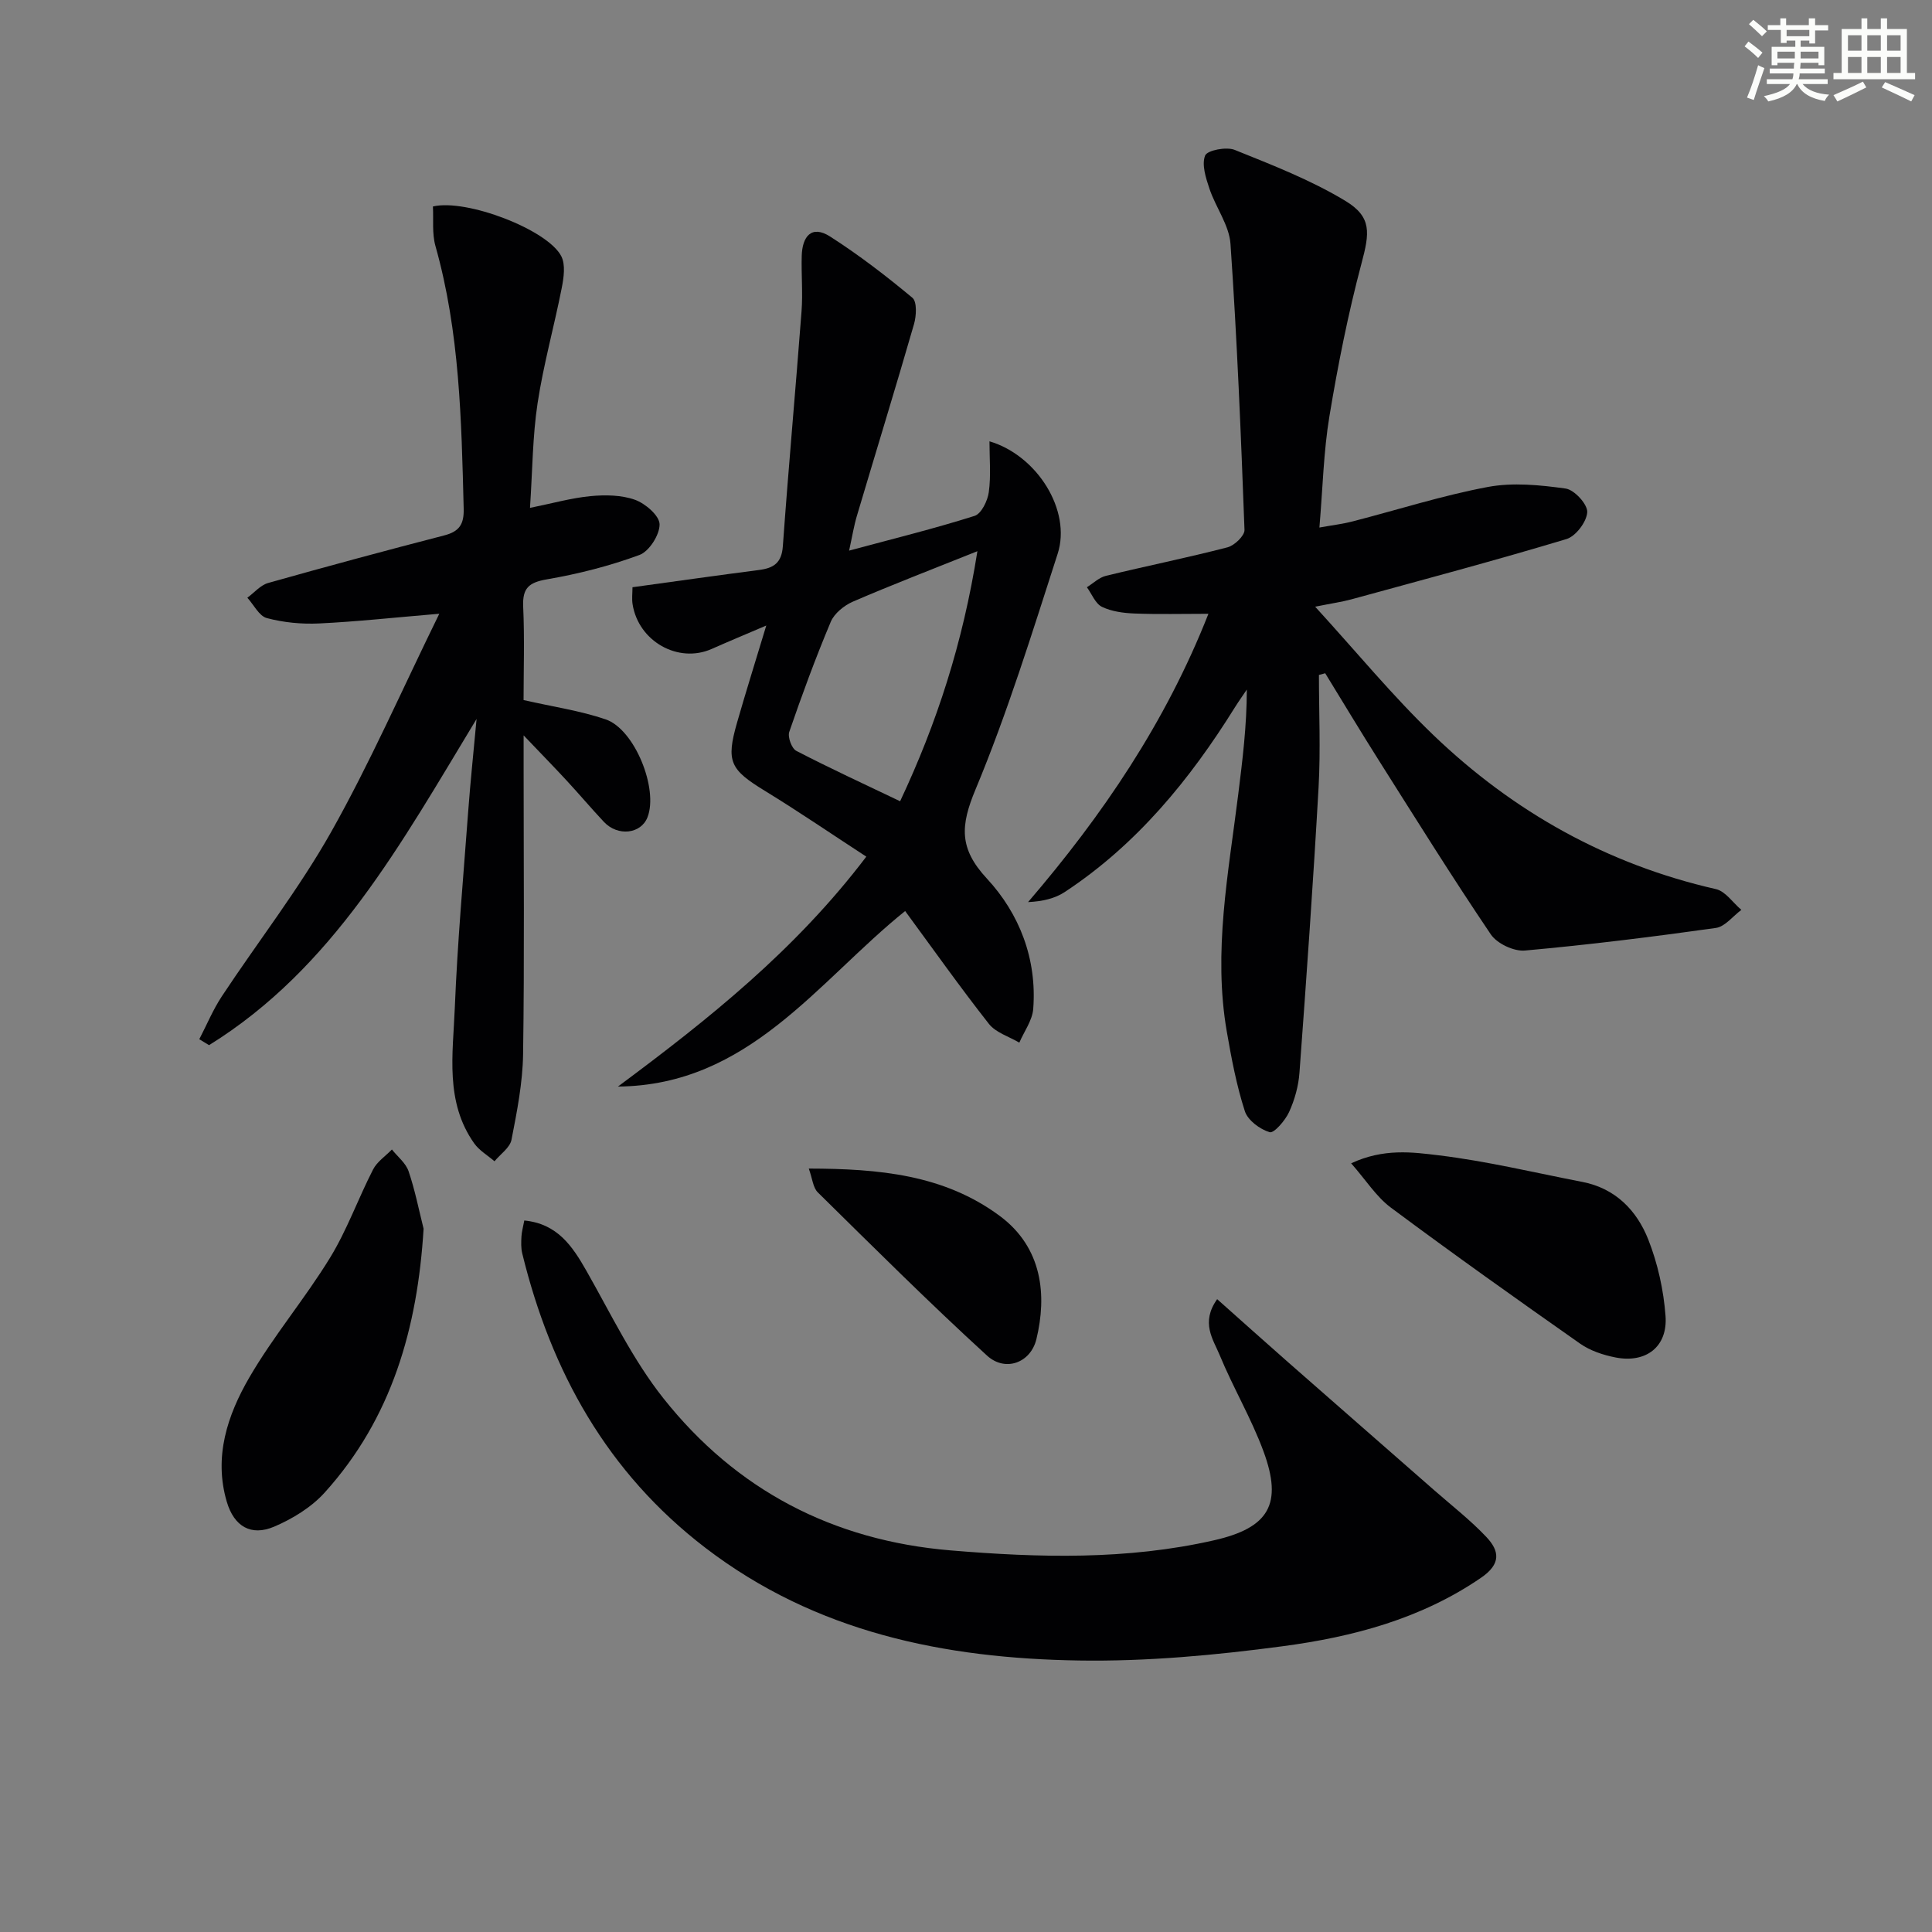
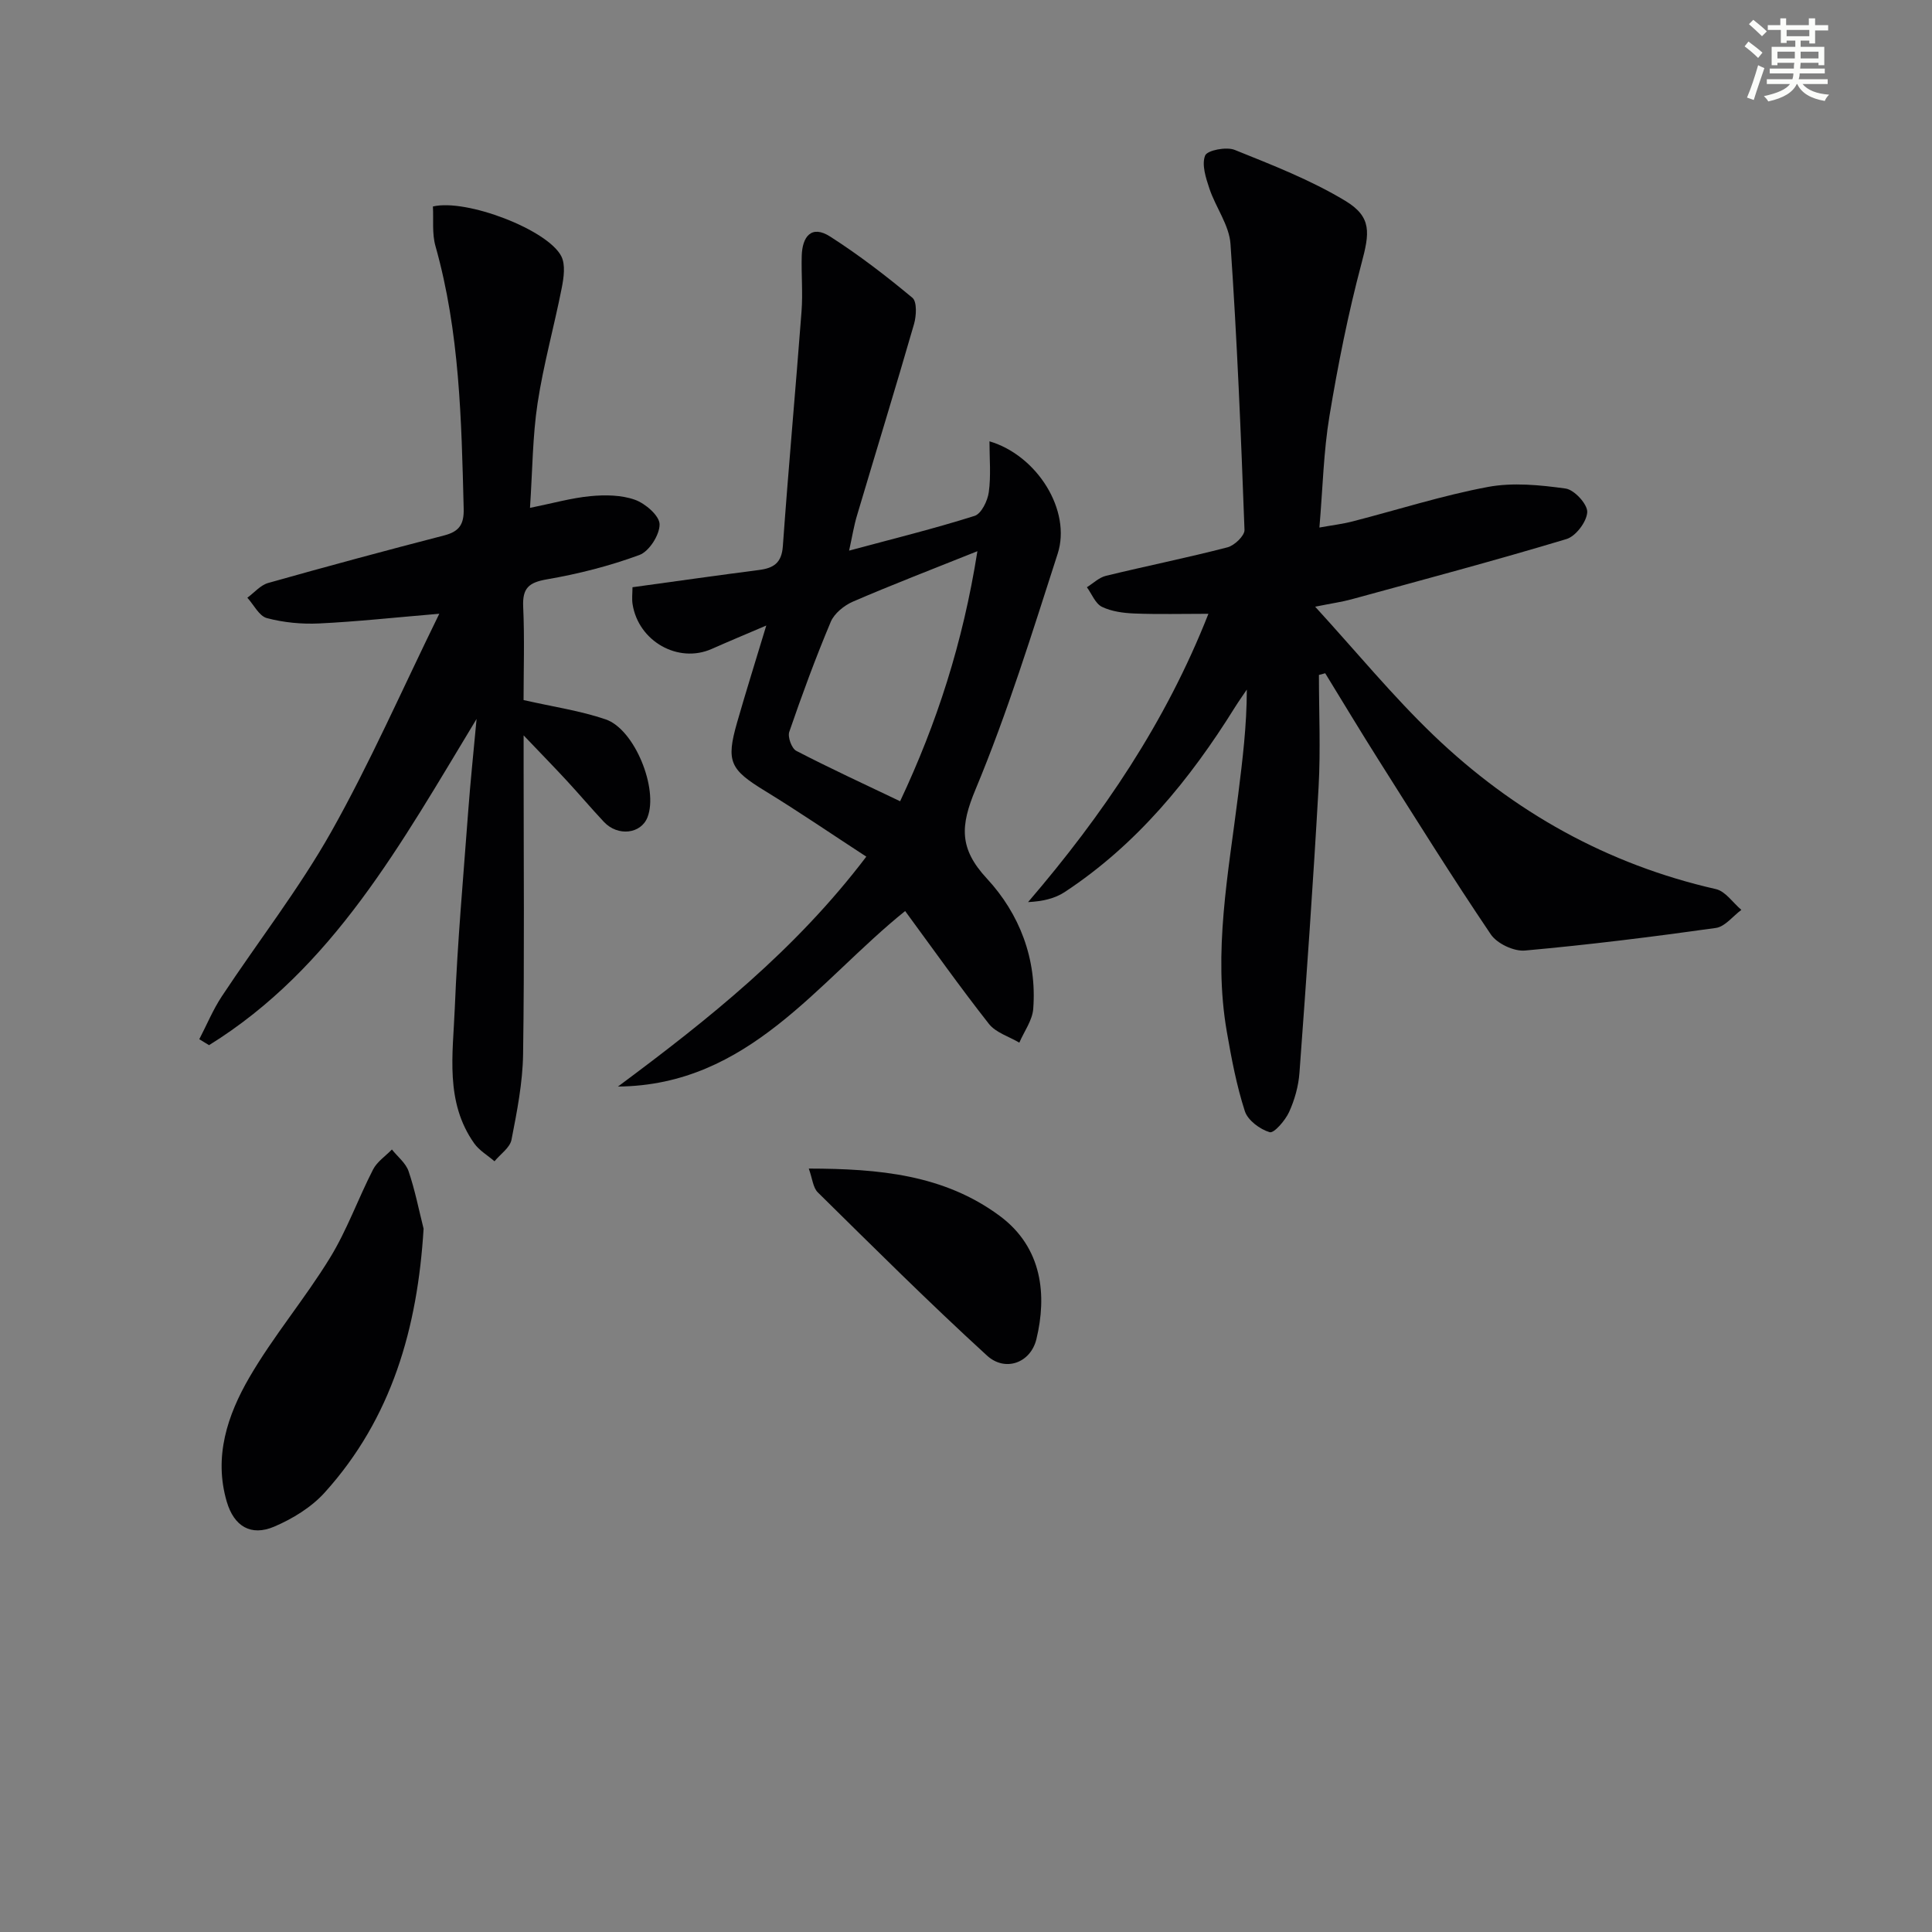
<svg xmlns="http://www.w3.org/2000/svg" enable-background="new 0 0 400 400" viewBox="0 0 400 400">
  <rect x="0" y="0" width="400" height="400" fill="#808080" stroke="none" />
  <g fill="#010103">
    <path d="m273.07 139.74c0 7.74.36 15.5-.07 23.22-1.11 19.73-2.51 39.44-3.96 59.14-.2 2.77-1 5.62-2.15 8.14-.8 1.75-3.13 4.44-4.02 4.17-2.02-.6-4.53-2.46-5.14-4.36-1.72-5.33-2.77-10.9-3.73-16.44-2.87-16.53.33-32.8 2.36-49.12.88-7.08 1.77-14.15 1.78-21.72-.82 1.22-1.67 2.41-2.45 3.65-9.33 14.99-20.34 28.44-35.24 38.26-2.05 1.35-4.59 1.94-7.6 2.09 15.46-18.02 28.49-37.2 37.34-59.69-5.45 0-10.38.13-15.3-.06-2.28-.09-4.73-.41-6.74-1.38-1.37-.67-2.1-2.66-3.12-4.06 1.31-.81 2.52-2.02 3.94-2.36 8.37-2.04 16.83-3.74 25.16-5.9 1.45-.37 3.57-2.41 3.53-3.6-.73-19.75-1.54-39.51-2.9-59.22-.27-3.89-3.06-7.56-4.36-11.44-.74-2.21-1.64-4.98-.89-6.86.44-1.09 4.39-1.86 6.11-1.17 7.8 3.14 15.75 6.23 22.91 10.55 5.56 3.36 5.03 6.67 3.35 12.97-2.76 10.38-4.87 20.97-6.63 31.58-1.22 7.33-1.38 14.84-2.08 23.09 2.58-.47 4.76-.72 6.88-1.27 9.33-2.4 18.55-5.36 27.99-7.13 5.19-.97 10.81-.41 16.11.33 1.8.25 4.55 3.25 4.47 4.88-.1 1.99-2.37 5-4.31 5.58-14.76 4.44-29.66 8.41-44.53 12.48-1.9.52-3.86.79-7.49 1.52 8.61 9.42 16.09 18.54 24.54 26.64 16.52 15.83 35.92 26.71 58.43 31.83 1.98.45 3.52 2.82 5.27 4.3-1.75 1.29-3.38 3.47-5.27 3.74-13.15 1.85-26.33 3.49-39.55 4.68-2.29.2-5.76-1.44-7.05-3.34-8-11.84-15.56-23.97-23.2-36.05-3.77-5.96-7.4-12.01-11.09-18.02-.43.12-.87.23-1.3.35z" />
    <path d="m90.95 127.07c-9.39.79-17.13 1.64-24.9 2.01-3.59.17-7.34-.19-10.8-1.11-1.61-.43-2.71-2.76-4.04-4.22 1.43-1.04 2.71-2.6 4.31-3.05 12.12-3.42 24.27-6.7 36.46-9.85 3.12-.81 4.11-2.31 4.02-5.55-.46-18.28-.82-36.55-5.84-54.35-.74-2.61-.38-5.53-.53-8.2 6.93-1.65 23.77 4.81 26.58 10.3.9 1.76.51 4.44.09 6.58-1.57 7.97-3.78 15.83-5 23.85-1.04 6.86-1.05 13.87-1.57 21.67 4.66-.94 8.55-2.05 12.52-2.43 3.05-.29 6.41-.25 9.23.76 2.14.77 5.06 3.29 5.08 5.07.03 2.17-2.15 5.6-4.17 6.35-6.18 2.28-12.67 3.93-19.18 5.05-3.76.65-5.06 1.84-4.89 5.66.3 6.62.08 13.25.08 19.33 6.13 1.4 11.74 2.2 17 4 6.02 2.06 10.94 14.39 8.66 20.26-1.35 3.47-6.15 4.03-9.03.96-2.62-2.79-5.09-5.72-7.69-8.53-2.58-2.79-5.24-5.51-8.93-9.38v6.56c0 19.82.18 39.65-.11 59.46-.09 5.92-1.26 11.86-2.4 17.7-.32 1.65-2.3 2.98-3.52 4.46-1.41-1.22-3.14-2.22-4.19-3.69-6.1-8.61-4.41-18.53-4.03-28.04.55-13.61 1.77-27.19 2.78-40.78.44-5.92 1.06-11.83 1.73-19.07-15.67 25.88-29.74 51.64-55.39 67.54-.67-.41-1.35-.82-2.02-1.23 1.55-2.98 2.84-6.12 4.68-8.9 7.51-11.36 15.95-22.19 22.62-34.01 8.03-14.26 14.63-29.35 22.39-45.18z" />
-     <path d="m252 268.98c5.07 4.51 9.84 8.79 14.64 13.01 10.1 8.87 20.23 17.72 30.34 26.58 3.62 3.17 7.45 6.15 10.75 9.64 2.72 2.88 3.11 5.57-1.1 8.45-12.43 8.52-26.54 12.24-41.02 14.17-13.96 1.86-28.14 3.18-42.19 2.96-27.83-.43-54.48-5.8-77.35-23.31-20.35-15.57-31.97-36.51-37.95-60.99-.27-1.11-.22-2.32-.16-3.48.05-.95.32-1.9.59-3.32 6.85.67 9.94 5.28 12.88 10.45 5.07 8.92 9.58 18.37 15.91 26.35 15.06 18.99 35.08 29.46 59.44 31.5 18.3 1.53 36.54 2.02 54.58-2.09 11.39-2.59 14.25-7.51 10.23-18.42-2.52-6.84-6.3-13.2-9.08-19.95-1.33-3.22-3.97-6.69-.51-11.55z" />
    <path d="m175.8 114c9.17-2.47 17.66-4.56 25.97-7.19 1.41-.44 2.71-3.13 2.95-4.92.47-3.41.14-6.93.14-10.52 9.89 2.92 17 14.34 14.12 23.27-5.29 16.4-10.39 32.93-17.01 48.81-3.13 7.5-3.44 12.2 2.34 18.43 6.76 7.29 10.4 16.66 9.61 26.99-.18 2.39-1.88 4.67-2.88 7-2.14-1.27-4.87-2.07-6.3-3.89-5.95-7.57-11.52-15.44-17.34-23.36-18.09 14.54-32.33 36.1-59.46 36.34 18.62-13.84 36.65-28.14 51.42-47.6-7.16-4.66-13.95-9.31-20.96-13.6-7.23-4.42-8.12-6.05-5.81-14.12 1.81-6.33 3.79-12.61 6.06-20.13-4.52 1.93-7.93 3.35-11.31 4.85-6.91 3.06-15.15-1.56-16.37-9.26-.18-1.13-.02-2.31-.02-3.52 8.83-1.21 17.51-2.45 26.2-3.57 3.01-.39 4.68-1.44 4.93-4.92 1.16-16.22 2.64-32.42 3.87-48.63.29-3.81-.07-7.66.04-11.49.11-3.96 1.99-6.49 5.89-3.99 5.95 3.81 11.59 8.15 17.02 12.67.98.81.83 3.74.34 5.44-3.82 13.23-7.87 26.38-11.79 39.58-.65 2.13-1 4.38-1.65 7.33zm26.56.12c-9.53 3.82-17.72 6.96-25.77 10.44-1.82.79-3.85 2.43-4.59 4.18-3.15 7.48-5.95 15.11-8.59 22.78-.37 1.07.5 3.45 1.46 3.94 7.01 3.63 14.19 6.94 21.49 10.43 7.59-16.14 12.99-32.74 16-51.77z" />
    <path d="m87.7 254.39c-1.25 20.52-6.56 39.21-20.46 54.61-2.75 3.05-6.64 5.44-10.46 7.07-4.83 2.06-8.33-.06-9.83-5.16-2.74-9.31.15-17.93 4.67-25.72 4.99-8.59 11.5-16.28 16.7-24.77 3.53-5.75 5.82-12.25 8.92-18.29.83-1.62 2.58-2.77 3.9-4.14 1.18 1.49 2.87 2.8 3.45 4.5 1.32 3.87 2.11 7.92 3.11 11.9z" />
-     <path d="m279.74 240.85c6.72-3.13 12.67-2.32 18.17-1.65 9.97 1.21 19.81 3.59 29.69 5.5 6.84 1.32 11.27 5.89 13.65 11.91 1.97 4.99 3.18 10.47 3.58 15.83.48 6.38-4.03 9.84-10.34 8.61-2.55-.5-5.25-1.39-7.34-2.86-13.17-9.24-26.28-18.56-39.19-28.17-3.02-2.25-5.16-5.7-8.22-9.17z" />
    <path d="m167.45 241.94c14.55.03 27.98 1.25 39.52 9.79 8.93 6.61 9.78 16.53 7.61 25.51-1.19 4.94-6.46 6.87-10.23 3.42-11.97-10.94-23.47-22.4-35.03-33.79-1-.98-1.12-2.86-1.87-4.93z" />
  </g>
  <path d="m361.2 9.6.8-1c.9.7 1.9 1.4 2.9 2.3l-.9 1.1c-1-1-2-1.8-2.8-2.4zm.5 10.6c.9-2.1 1.6-4.3 2.3-6.7.4.2.8.4 1.3.6-.7 2.1-1.5 4.3-2.2 6.6zm.4-15.2.9-.9c1 .8 2 1.6 2.8 2.4l-1 1c-.9-.9-1.8-1.7-2.7-2.5zm12.5-1.2h1.2v1.4h2.7v1.1h-2.7v2.7h-1.2v-.6h-1.8v1.3h4.9v3.8h-1.2v-.5h-3.7c0 .4-.1.9-.1 1.2h5.1v1h-5.2c0 .5-.1.9-.2 1.2h6v1h-5.2c1.1 1.3 2.9 2 5.5 2.2-.4.4-.7.8-.9 1.3-2.9-.5-4.8-1.6-5.7-3.5h-.1c-.8 1.7-2.7 2.9-5.9 3.6-.2-.4-.6-.8-.9-1.1 2.8-.6 4.6-1.4 5.4-2.5h-4.8v-1h5.3c.1-.3.2-.7.2-1.2h-4.9v-1h5c0-.4 0-.8.1-1.2h-3.5v.5h-1.2v-3.8h4.9v-1.3h-1.8v.5h-1.2v-2.7h-2.7v-1h2.6v-1.4h1.2v1.4h4.7v-1.4zm-6.6 8.3h3.6c0-.4 0-.9 0-1.4h-3.6zm1.9-4.6h4.7v-1.3h-4.7zm6.6 3.2h-3.7v1.4h3.7z" fill="#fbfcfa" />
-   <path d="m385.3 3.8h1.3v2.2h2.8v-2.2h1.3v2.2h4.1v9.1h1.7v1.3h-16.9v-1.3h1.7v-9.1h4.1v-2.2zm.4 13.1.7 1.2c-1.8.9-3.8 1.9-6 2.9-.2-.4-.5-.8-.8-1.3 2.3-1 4.3-1.9 6.1-2.8zm-3.1-6.4h2.8v-3.2h-2.8zm0 4.6h2.8v-3.3h-2.8zm4-4.6h2.8v-3.2h-2.8zm0 4.6h2.8v-3.3h-2.8zm3.7 1.9c2.1.9 4.1 1.8 6.1 2.7l-.7 1.3c-2.2-1.1-4.2-2-6.1-2.9zm3.2-9.7h-2.8v3.2h2.8zm-2.8 7.8h2.8v-3.3h-2.8z" fill="#fbfcfa" />
</svg>